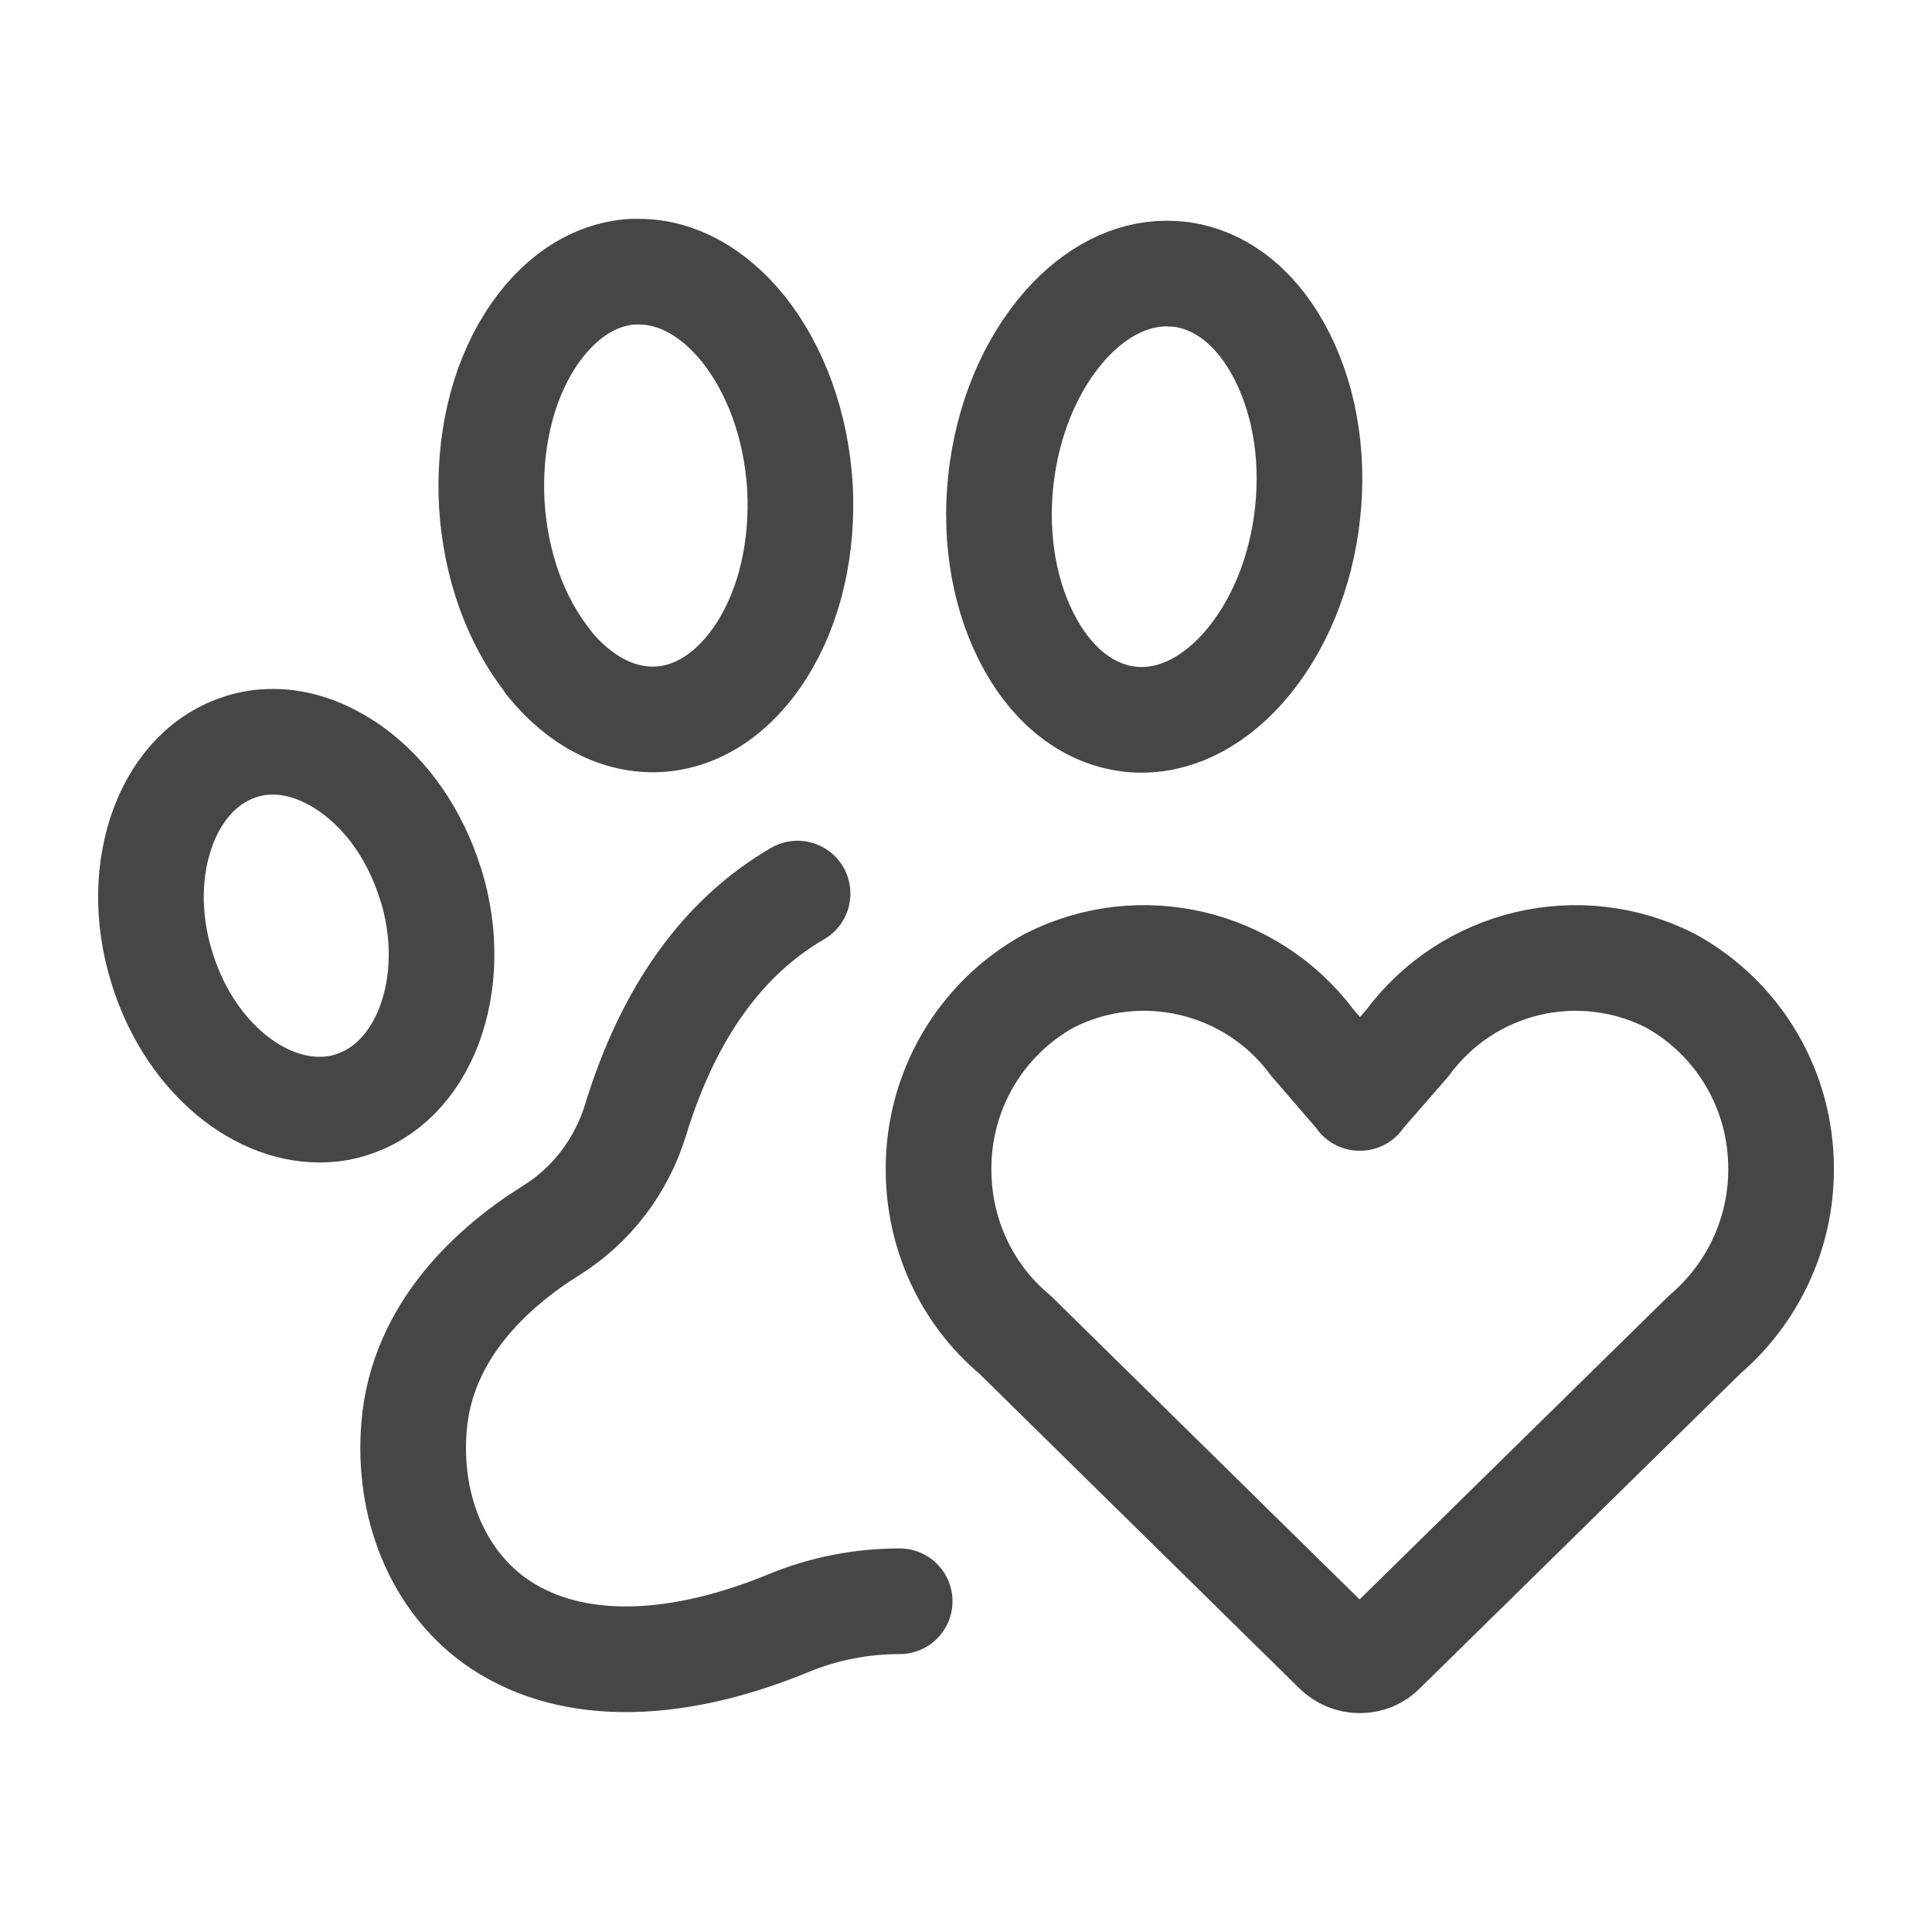
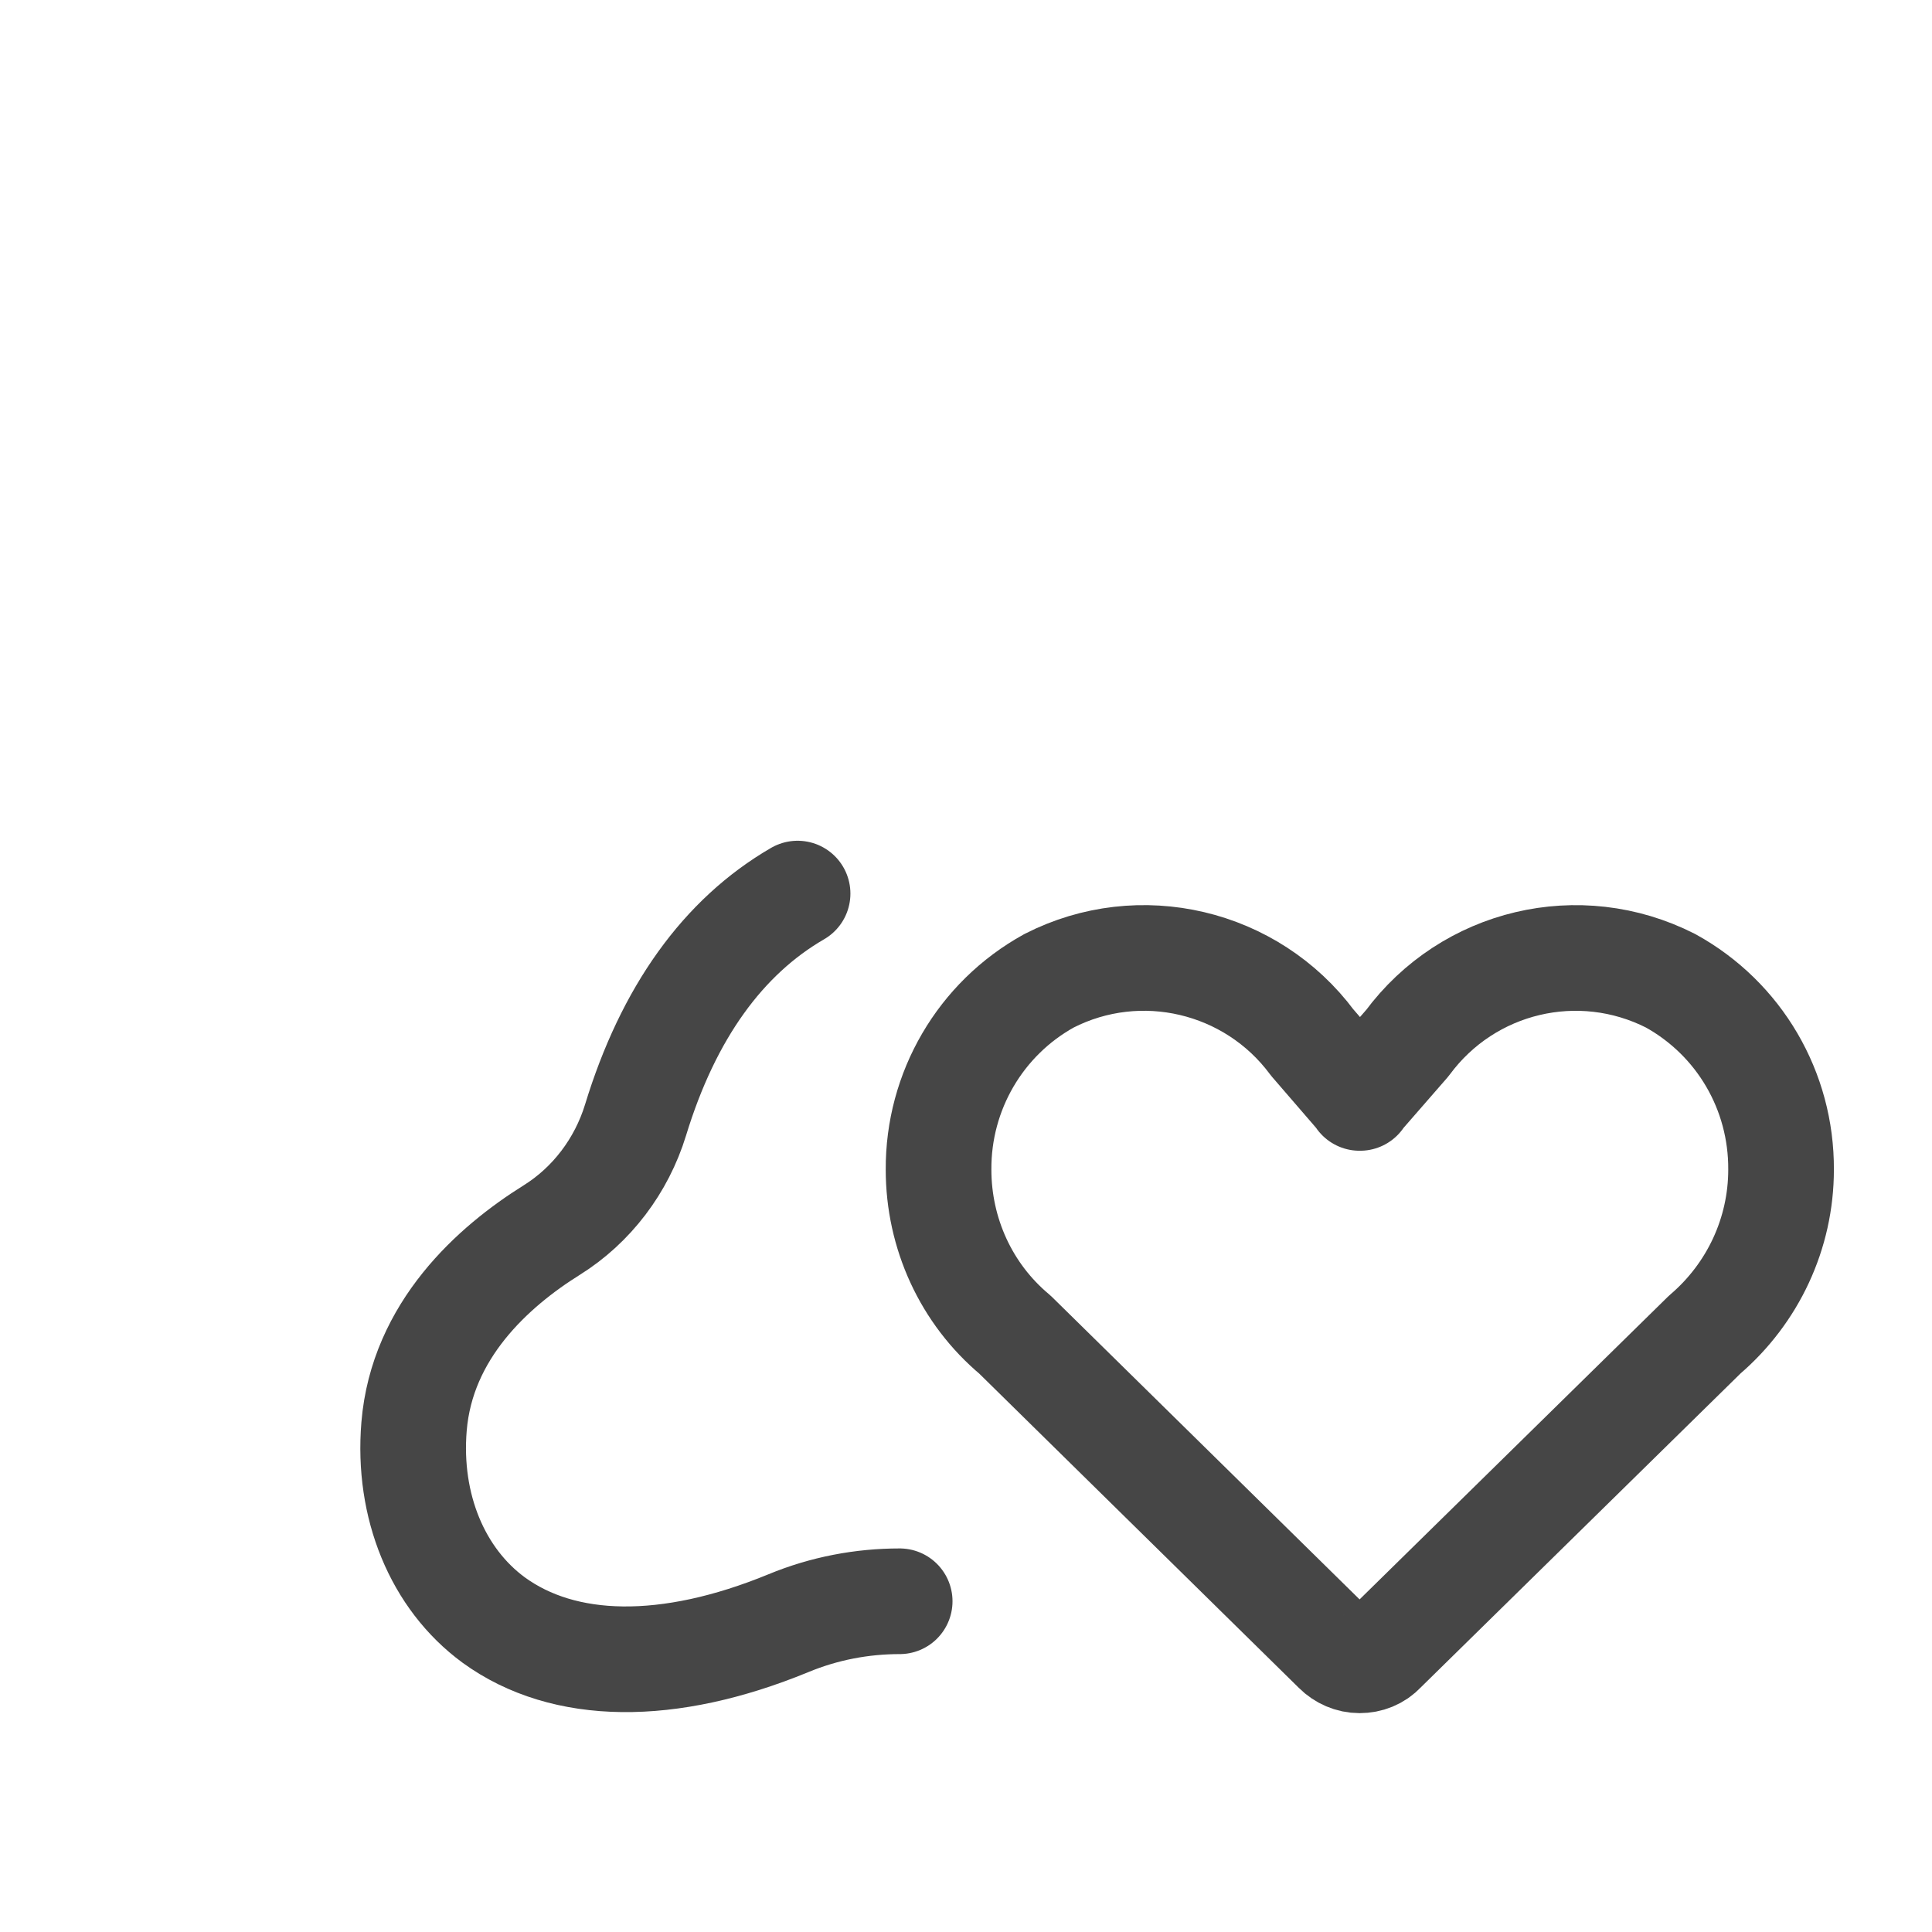
<svg xmlns="http://www.w3.org/2000/svg" width="64" height="64" viewBox="0 0 64 64" fill="none">
  <path d="M26.421 29.601C23.955 31.03 22.14 33.545 21.054 37.1C20.588 38.621 19.595 39.925 18.277 40.748C16.337 41.959 13.979 44.07 13.716 47.253C13.498 49.892 14.491 52.298 16.353 53.665C18.68 55.357 22.14 55.404 26.111 53.773C27.306 53.277 28.562 53.044 29.803 53.044" stroke="#464646" stroke-width="3.5" stroke-linecap="round" stroke-linejoin="round" />
-   <path d="M14.274 29.322C13.778 27.707 12.847 26.341 11.621 25.472C10.784 24.882 9.899 24.572 9.046 24.572C8.689 24.572 8.348 24.618 8.007 24.727C6.843 25.084 5.928 26.015 5.416 27.351C4.888 28.748 4.857 30.409 5.354 32.023C6.207 34.849 8.41 36.758 10.582 36.758C10.939 36.758 11.28 36.712 11.621 36.603C12.785 36.246 13.7 35.315 14.212 33.98C14.739 32.582 14.771 30.921 14.274 29.307V29.322Z" stroke="#464646" stroke-width="3.5" stroke-linecap="round" stroke-linejoin="round" />
-   <path d="M18.168 21.948C19.207 23.236 20.511 23.904 21.829 23.826C23.148 23.748 24.358 22.926 25.242 21.529C26.173 20.054 26.607 18.129 26.499 16.126C26.375 14.108 25.707 12.26 24.622 10.894C23.629 9.668 22.419 9 21.162 9C21.1 9 21.022 9 20.96 9C19.642 9.078 18.432 9.9 17.547 11.298C16.616 12.773 16.182 14.698 16.291 16.7C16.415 18.718 17.082 20.566 18.168 21.932V21.948Z" stroke="#464646" stroke-width="3.5" stroke-linecap="round" stroke-linejoin="round" />
-   <path d="M37.436 23.826C38.755 23.966 40.089 23.36 41.19 22.118C42.338 20.814 43.099 18.998 43.316 16.995C43.533 14.992 43.176 13.052 42.323 11.53C41.516 10.087 40.337 9.217 39.018 9.078C38.894 9.078 38.77 9.062 38.646 9.062C37.452 9.062 36.273 9.667 35.28 10.785C34.132 12.089 33.371 13.906 33.154 15.908C32.937 17.911 33.294 19.852 34.147 21.373C34.954 22.817 36.133 23.686 37.452 23.826H37.436Z" stroke="#464646" stroke-width="3.5" stroke-linecap="round" stroke-linejoin="round" />
  <path d="M45.038 36.37L46.62 34.554C48.637 31.822 52.313 30.952 55.339 32.489C57.619 33.747 59.015 36.138 59 38.746C59 40.857 58.069 42.844 56.471 44.21L45.813 54.674C45.612 54.891 45.332 55 45.038 55C44.743 55 44.464 54.876 44.262 54.674L33.62 44.21C32.006 42.86 31.091 40.857 31.091 38.746C31.075 36.153 32.471 33.747 34.752 32.489C37.762 30.952 41.454 31.822 43.471 34.538L45.053 36.37H45.038Z" stroke="#464646" stroke-width="3.5" stroke-linecap="round" stroke-linejoin="round" />
</svg>